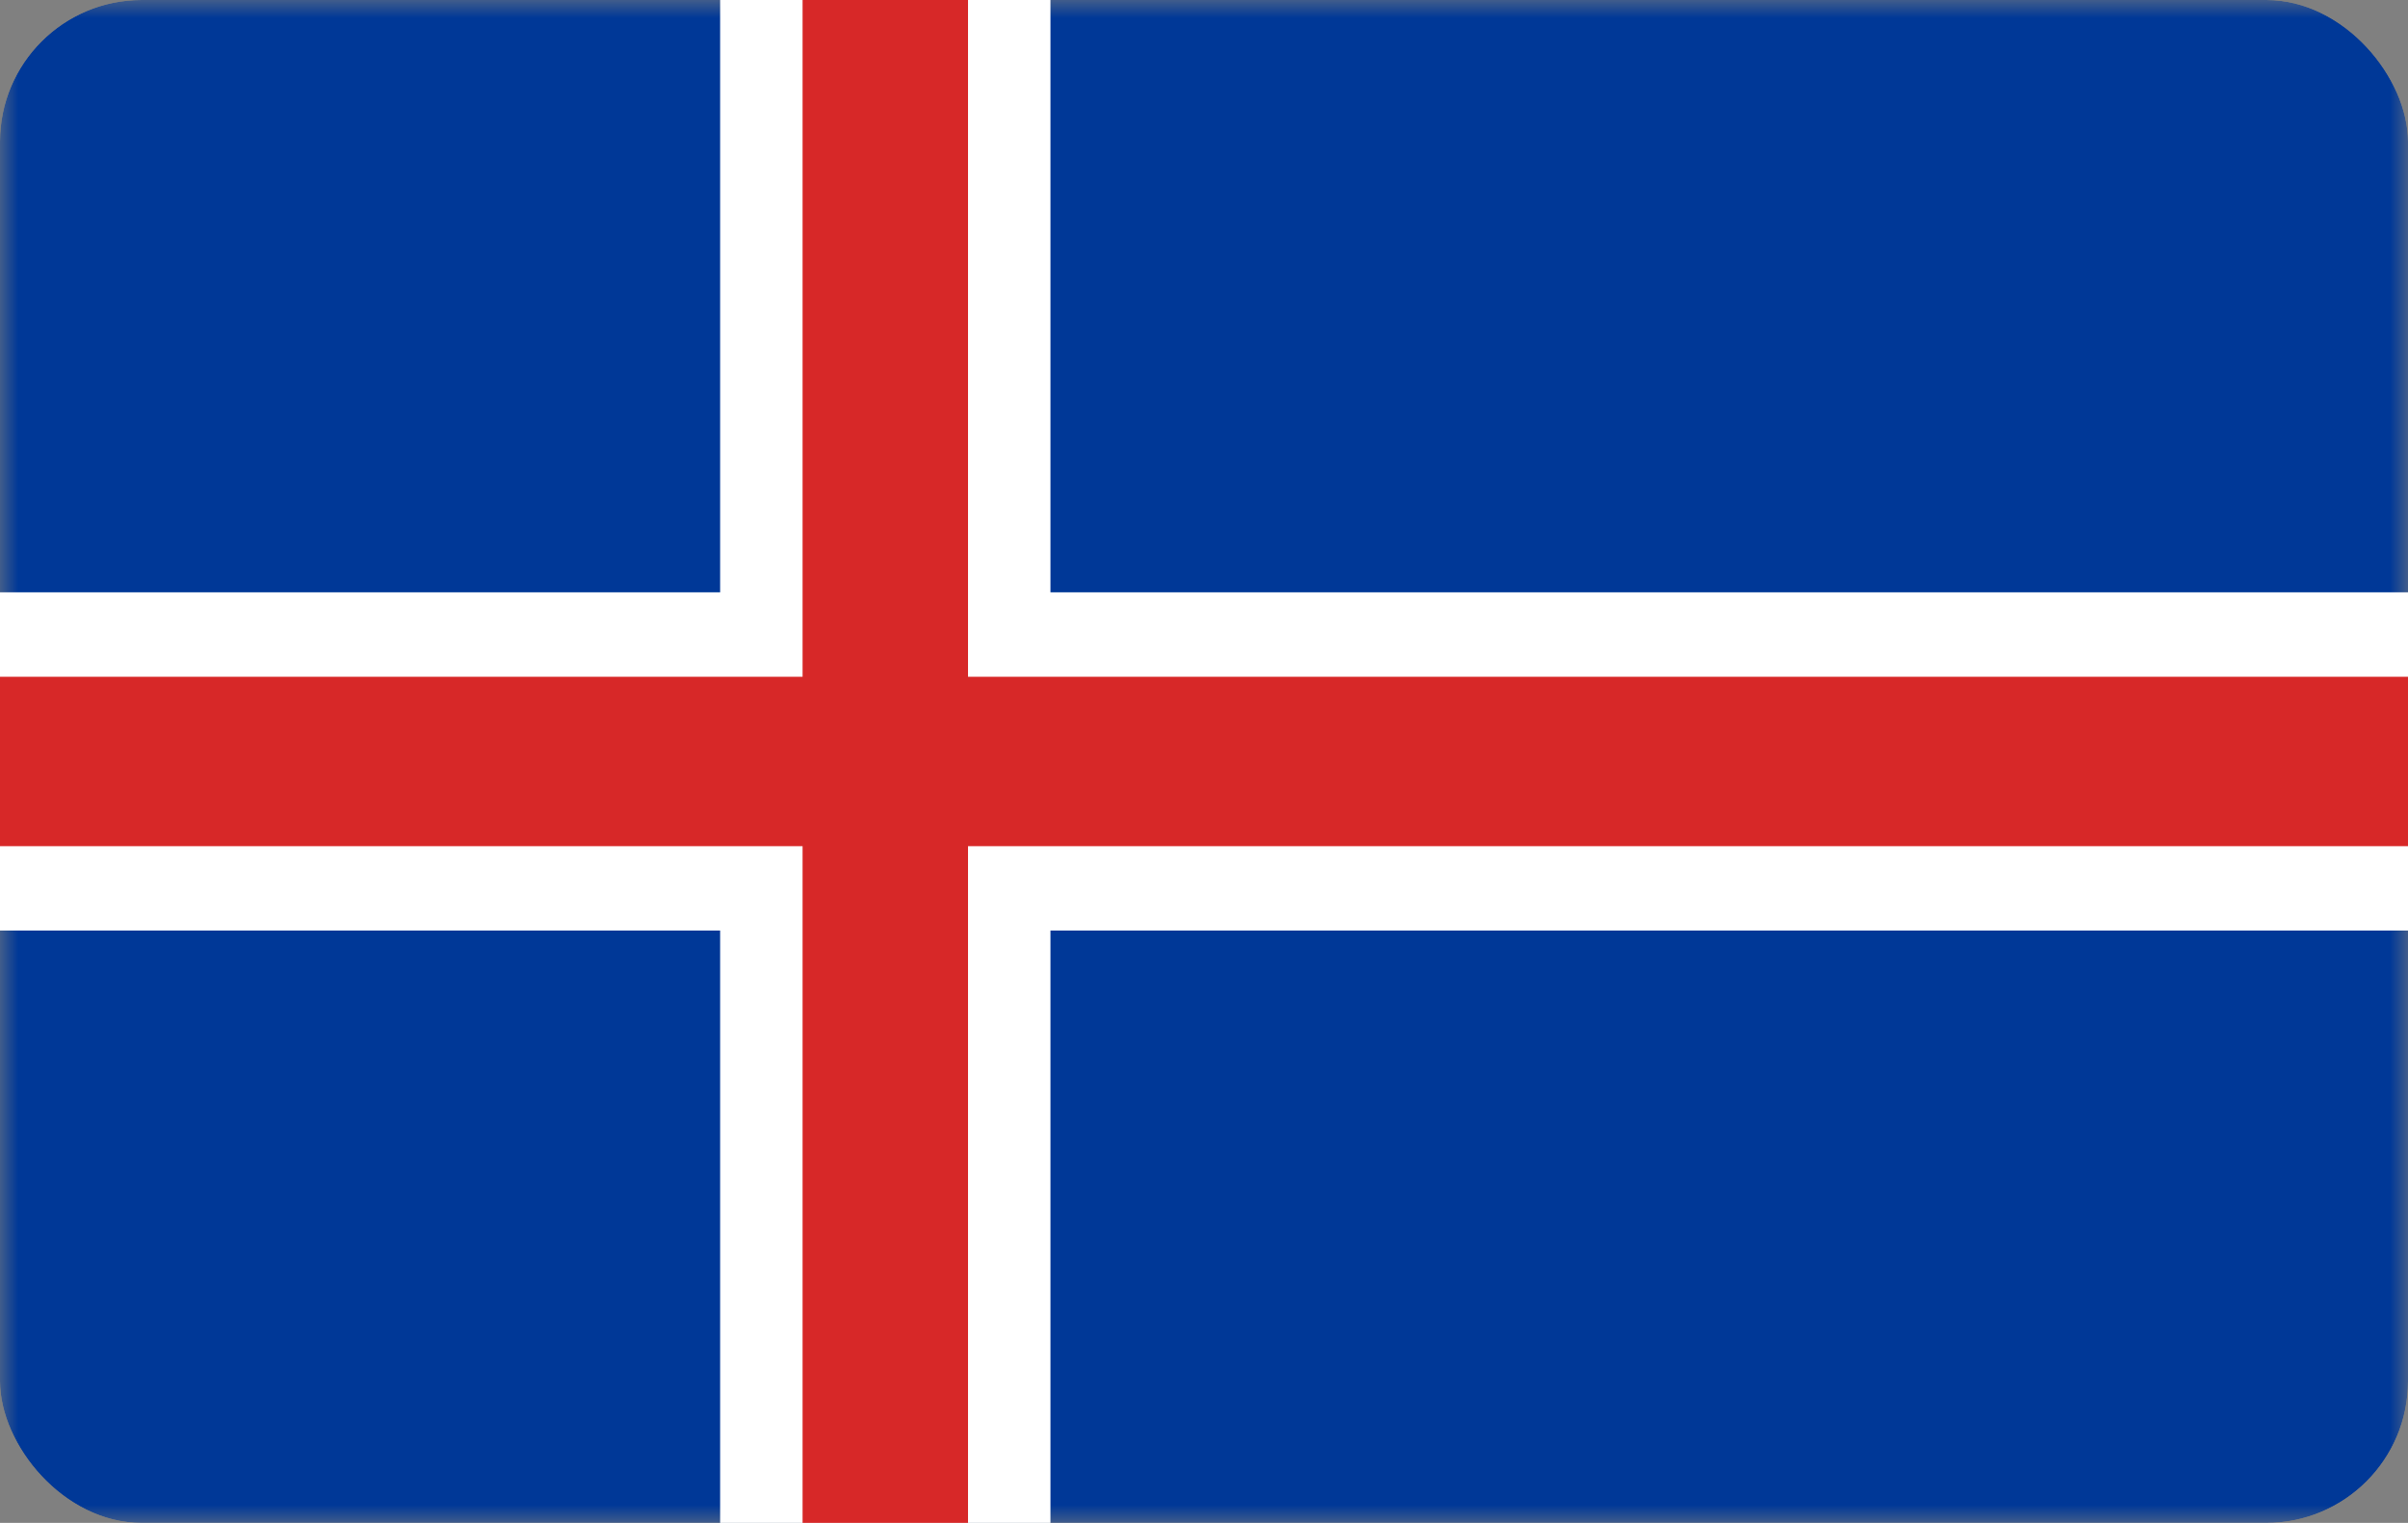
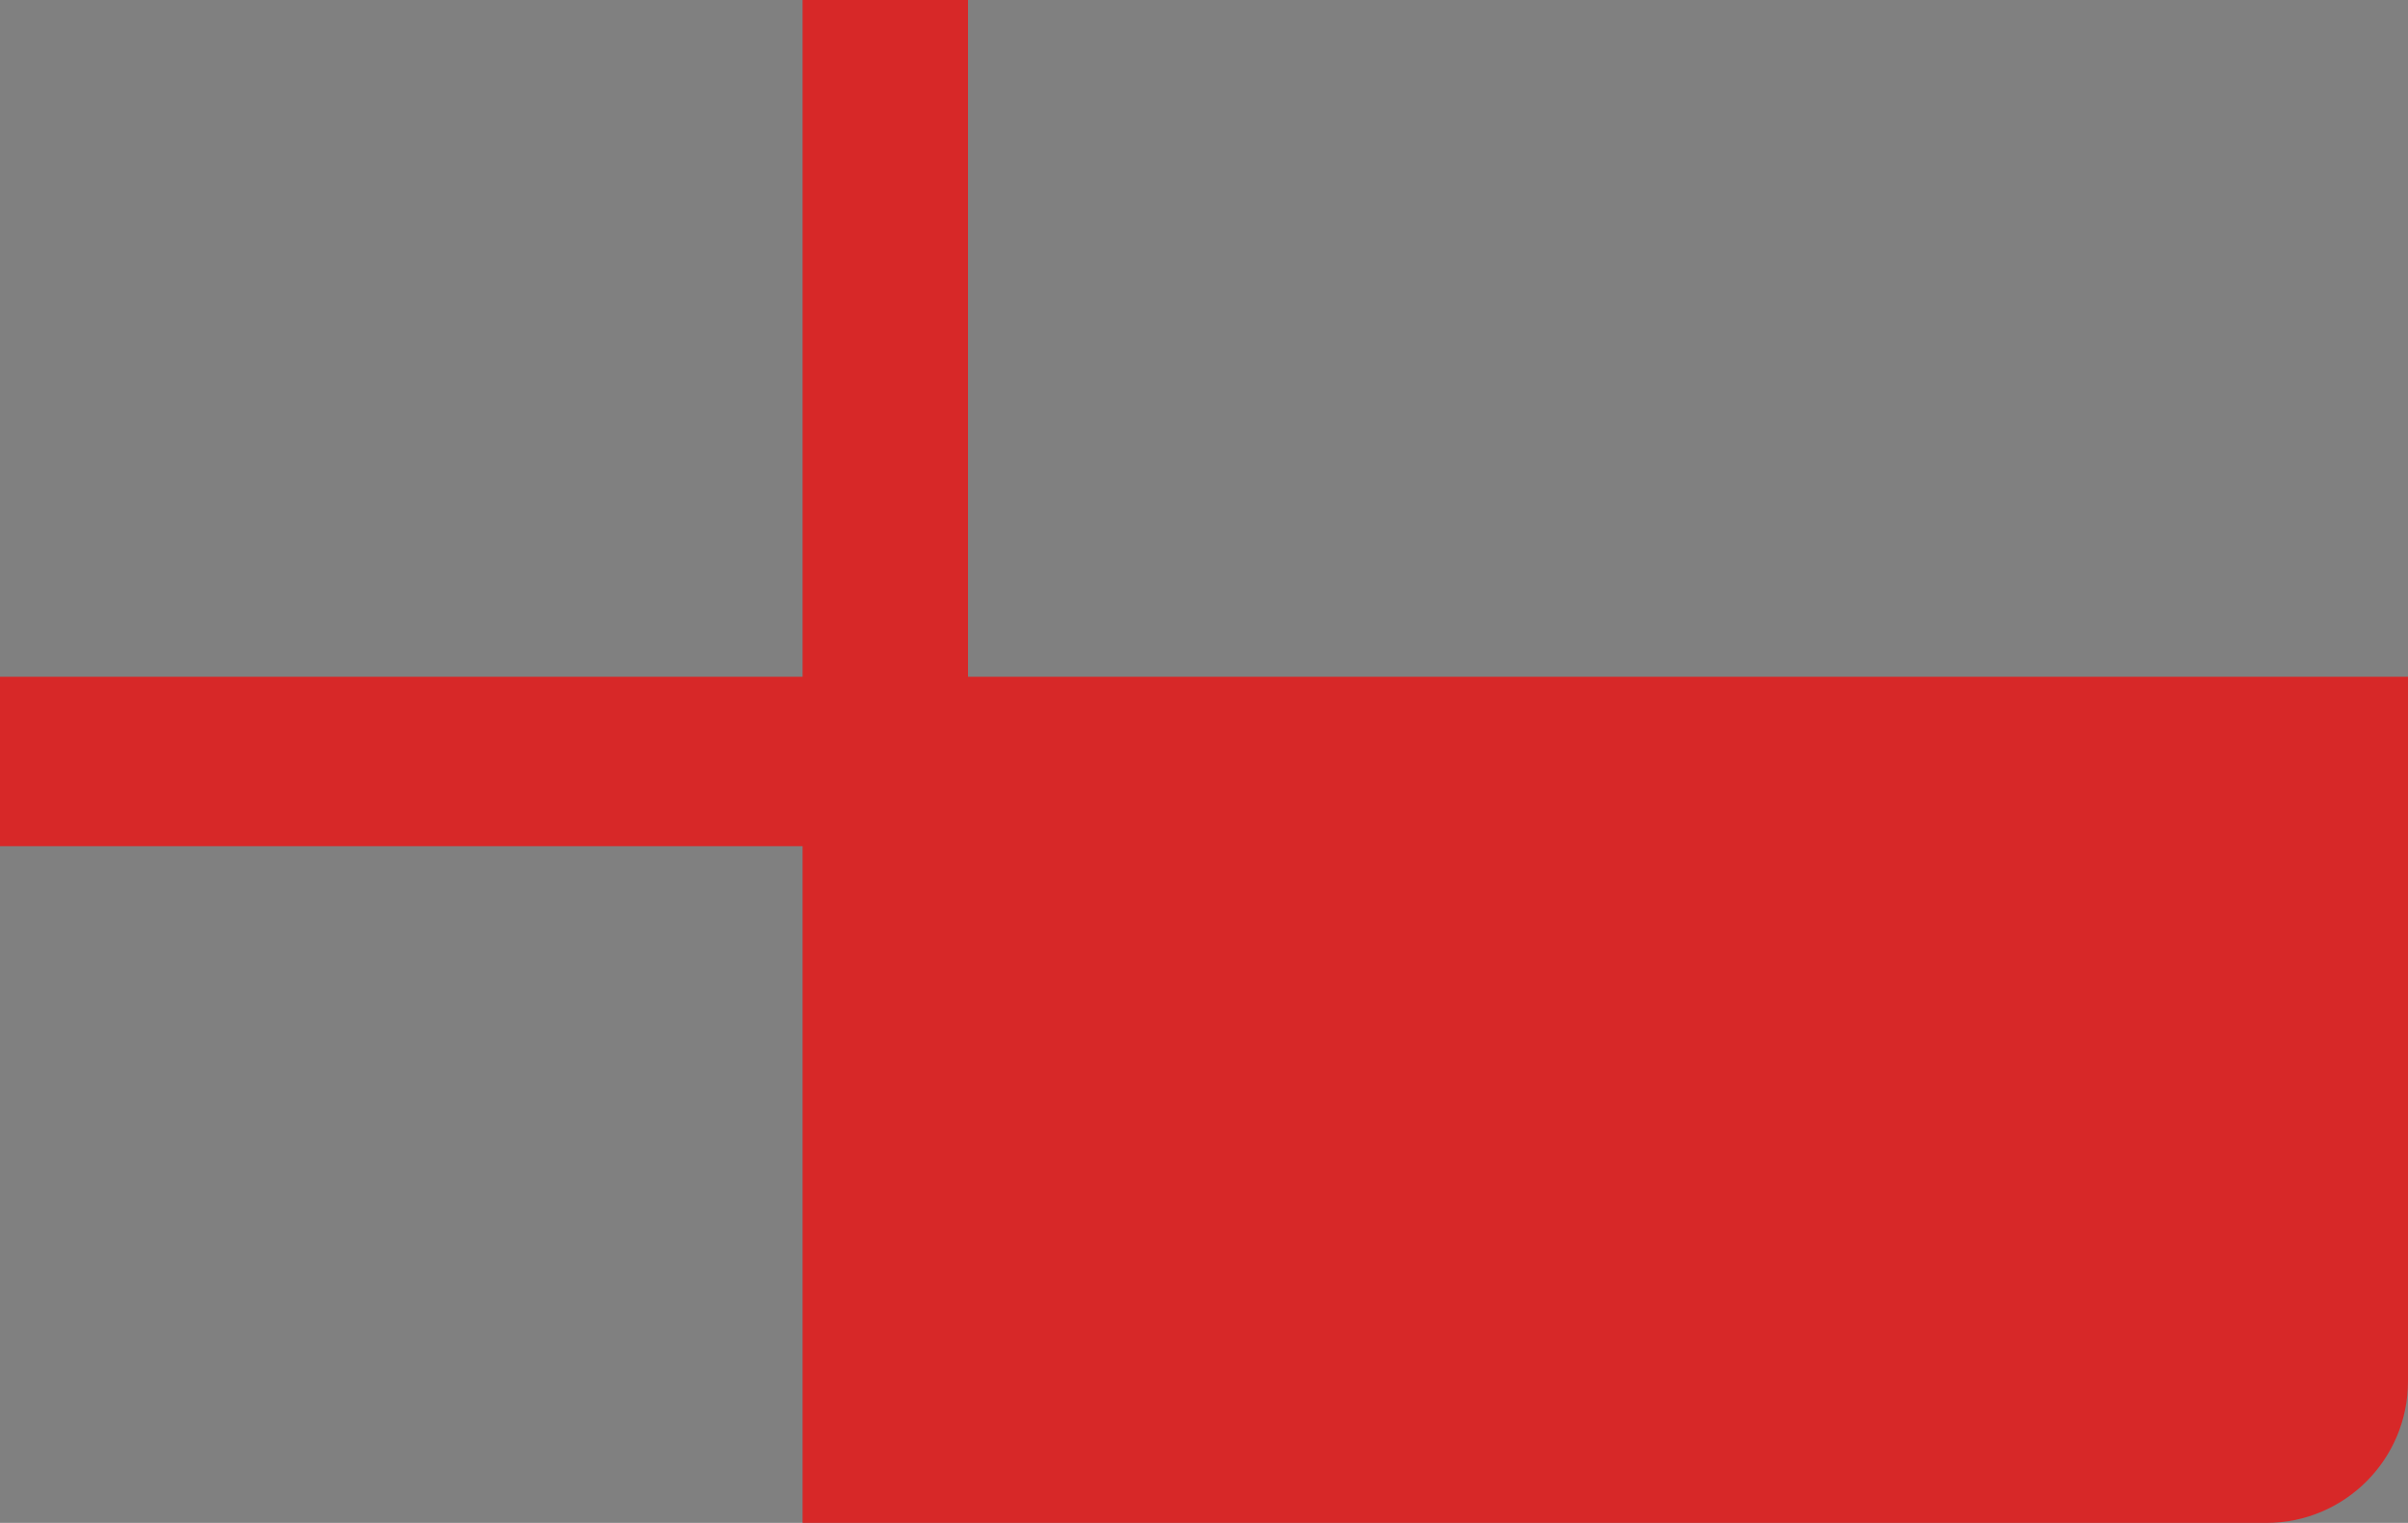
<svg xmlns="http://www.w3.org/2000/svg" width="68" height="43" viewBox="0 0 68 43" fill="none">
  <rect x="0" y="0" width="68" height="43" fill="#808080" stroke="none" />
  <g clip-path="url(#clip0_741_23997)">
    <mask id="mask0_741_23997" style="mask-type:luminance" maskUnits="userSpaceOnUse" x="0" y="0" width="68" height="43">
      <path d="M0 0H68V43H0V0Z" fill="white" />
    </mask>
    <g mask="url(#mask0_741_23997)">
-       <path fill-rule="evenodd" clip-rule="evenodd" d="M0 0H70.837V43H0V0Z" fill="#003897" />
-     </g>
-     <path fill-rule="evenodd" clip-rule="evenodd" d="M0 16.725H20.336V0H29.664V16.725H68V26.275H29.664V43H20.336V26.275H0V16.725Z" fill="white" />
-     <path fill-rule="evenodd" clip-rule="evenodd" d="M0 19.108H22.664V0H27.336V19.108H68V23.892H27.336V43H22.664V23.892H0V19.108Z" fill="#D72828" />
+       </g>
+     <path fill-rule="evenodd" clip-rule="evenodd" d="M0 19.108H22.664V0H27.336V19.108H68V23.892V43H22.664V23.892H0V19.108Z" fill="#D72828" />
  </g>
  <defs>
    <clipPath id="clip0_741_23997">
      <rect width="68" height="43" rx="4" fill="white" />
    </clipPath>
  </defs>
</svg>